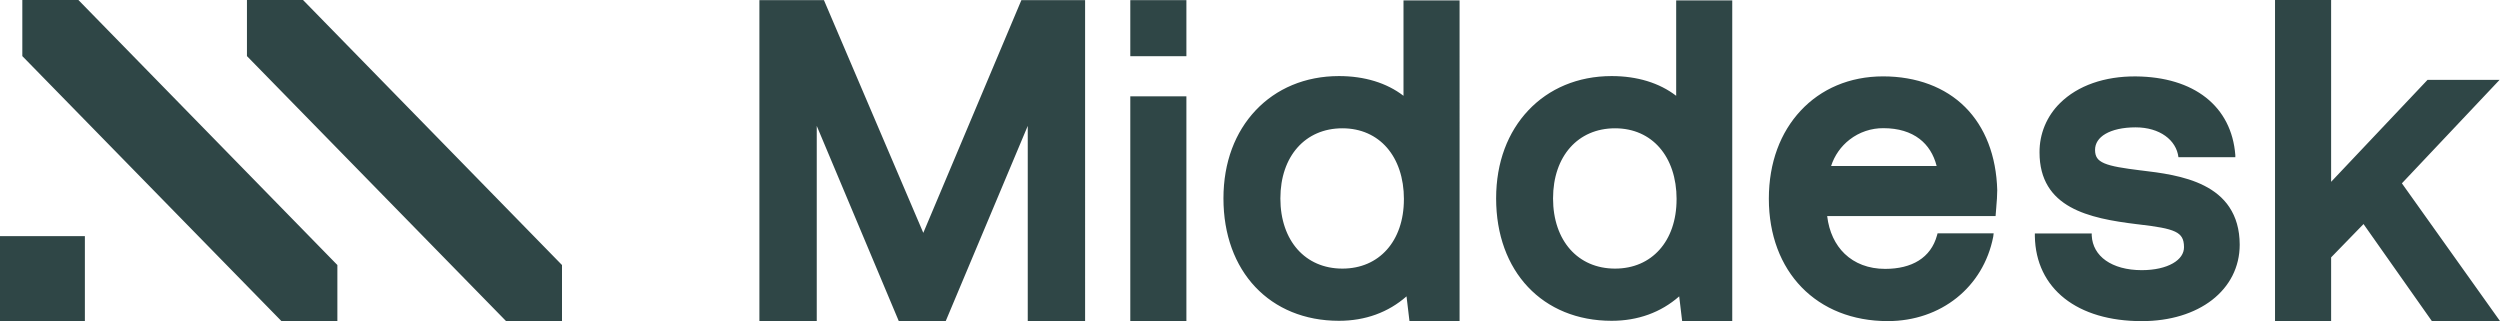
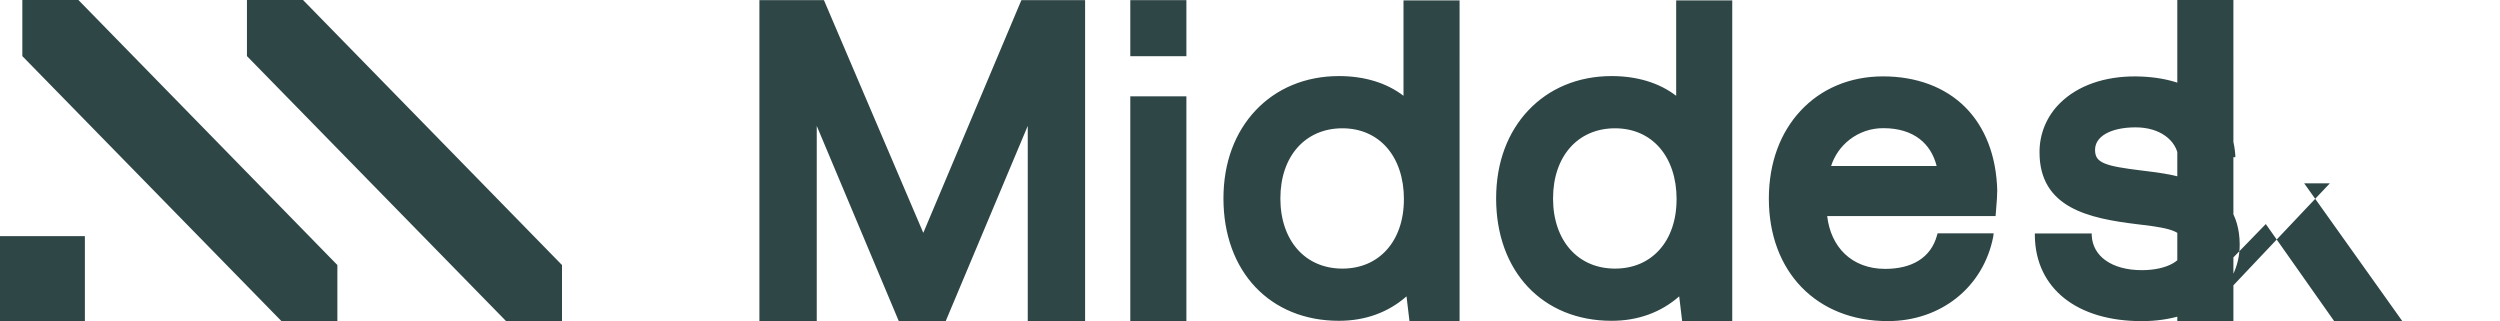
<svg xmlns="http://www.w3.org/2000/svg" id="Logos" viewBox="0 0 1000 128.45">
  <defs>
    <style>.cls-1{fill:#2f4646;}</style>
  </defs>
-   <path class="cls-1" d="M408.56,.04h25.48V128.45h-22.94V50.36l-32.82,78.09h-18.76l-32.82-78.09v78.09h-22.94V.04h25.81l39.75,93.1L408.56,.04Zm43.56,128.41h22.44V38.53h-22.44v89.92ZM561.39,.15h22.44V128.45h-20.04l-1.18-9.91c-7.31,6.43-16.52,9.78-27.03,9.78-13.76,0-25.34-4.91-33.47-13.54-8.13-8.62-12.73-20.87-12.73-35.41s4.72-26.57,12.89-35.24c8.18-8.67,19.75-13.7,33.31-13.7,10.22,0,19.09,2.72,25.82,7.89V.15Zm.18,79.56c0-8.61-2.5-15.71-6.79-20.64-4.27-4.91-10.4-7.75-17.84-7.75s-13.61,2.81-17.93,7.67c-4.33,4.87-6.86,11.88-6.86,20.39s2.54,15.52,6.86,20.39c4.32,4.86,10.48,7.67,17.93,7.67s13.53-2.78,17.81-7.57c4.3-4.81,6.81-11.74,6.81-20.14ZM670.46,.15h22.44V128.45h-20.04l-1.18-9.91c-7.31,6.43-16.52,9.78-27.03,9.78-13.76,0-25.34-4.91-33.47-13.54-8.13-8.62-12.73-20.87-12.73-35.41s4.72-26.57,12.89-35.24c8.18-8.67,19.75-13.7,33.31-13.7,10.22,0,19.09,2.72,25.82,7.89V.15Zm.18,79.56c0-8.61-2.5-15.71-6.79-20.64-4.27-4.91-10.4-7.75-17.84-7.75s-13.61,2.81-17.93,7.67c-4.33,4.87-6.86,11.88-6.86,20.39s2.54,15.52,6.86,20.39c4.32,4.86,10.48,7.67,17.93,7.67s13.53-2.78,17.81-7.57c4.3-4.81,6.81-11.74,6.81-20.14Zm290.11-6.37l39.09-41.4h-28.82l-38.57,40.79V0h-22.44V128.42h22.44v-25.47l12.96-13.33,27.33,38.8h27.26l-39.24-55.09Zm-161.86,2.84h0v.02c0,2.1-.17,4.27-.35,6.3h0s0,.09,0,.09h0s-.31,3.84-.31,3.84h-67.36c.75,6.33,3.23,11.47,7,15.09,4,3.84,9.53,6.03,16.2,6.03,10.66,0,18.27-4.41,20.73-13.39l.23-.83h22.43l-.17,1.38c-3.96,20.19-20.95,33.73-42.18,33.73-14.16,0-26.07-4.9-34.45-13.52-8.37-8.62-13.12-20.87-13.12-35.42s4.66-26.57,12.74-35.24c8.09-8.68,19.53-13.71,32.94-13.71s24.89,4.34,32.84,12.29c7.94,7.94,12.47,19.37,12.84,33.34Zm-24.23-9.78c-1.19-4.67-3.53-8.3-6.82-10.83-3.61-2.77-8.47-4.3-14.46-4.3h0c-4.89-.04-9.66,1.57-13.53,4.57-3.49,2.7-6.06,6.38-7.41,10.56h42.23Zm117.13,16.52c-2.56-3.86-6.11-6.63-10.1-8.65-7.9-4.01-17.7-5.2-25.32-6.11h-.08s0,0,0,0c-7.03-.88-11.67-1.6-14.56-2.84-1.41-.61-2.31-1.29-2.86-2.1-.55-.8-.85-1.82-.85-3.26,0-2.59,1.41-4.8,4.16-6.41,2.79-1.63,6.91-2.61,12.06-2.61,9.64,0,16.3,5.06,17.14,11.95h.07s22.68,0,22.68,0v-.85c-.74-9.72-4.85-17.58-11.76-23.02-6.89-5.42-16.47-8.36-28.05-8.46-12.39-.1-23.22,3.64-30.32,10.69-2.62,2.57-4.7,5.64-6.11,9.03-1.41,3.39-2.11,7.03-2.08,10.71,0,5.45,1.21,9.88,3.38,13.47,2.17,3.59,5.27,6.28,8.94,8.33,7.29,4.07,16.96,5.7,26.53,6.87h0s.94,.11,.94,.11h0c7.09,.84,11.63,1.55,14.42,2.88,1.35,.64,2.2,1.4,2.74,2.33,.55,.94,.84,2.18,.84,3.89,0,2.53-1.51,4.79-4.46,6.47-2.96,1.69-7.26,2.72-12.44,2.72-6.03,0-10.95-1.43-14.39-3.85-3.41-2.41-5.4-5.82-5.62-9.97v-.86h-22.75v1.11h0c.18,10.46,4.41,18.99,11.89,24.89,7.45,5.88,18.05,9.07,30.88,9.07,11.39,0,21.16-3.08,28.11-8.46,6.97-5.4,11.06-13.09,11.06-22.13h0c-.02-6.18-1.53-11.06-4.09-14.92ZM452.12,22.48h22.44V.04h-22.44V22.48ZM112.51,128.37v.04h22.44v-22.4h0s0,0,0,0v-.03h-.03L31.36,0H8.93V22.44l103.58,105.93Zm-112.51,.04H33.95v-33.95H0v33.95Zm202.36-.04v.04h22.44v-22.4h0s0,0,0,0v-.03h-.03L121.21,0h-22.43V22.44l103.58,105.93Z" />
+   <path class="cls-1" d="M408.56,.04h25.48V128.45h-22.94V50.36l-32.82,78.09h-18.76l-32.82-78.09v78.09h-22.94V.04h25.81l39.75,93.1L408.56,.04Zm43.56,128.41h22.44V38.53h-22.44v89.92ZM561.39,.15h22.44V128.45h-20.04l-1.18-9.91c-7.31,6.43-16.52,9.78-27.03,9.78-13.76,0-25.34-4.91-33.47-13.54-8.13-8.62-12.73-20.87-12.73-35.41s4.72-26.57,12.89-35.24c8.18-8.67,19.75-13.7,33.31-13.7,10.22,0,19.09,2.72,25.82,7.89V.15Zm.18,79.56c0-8.61-2.5-15.71-6.79-20.64-4.27-4.91-10.4-7.75-17.84-7.75s-13.61,2.81-17.93,7.67c-4.33,4.87-6.86,11.88-6.86,20.39s2.54,15.52,6.86,20.39c4.32,4.86,10.48,7.67,17.93,7.67s13.53-2.78,17.81-7.57c4.3-4.81,6.81-11.74,6.81-20.14ZM670.46,.15h22.44V128.45h-20.04l-1.18-9.91c-7.31,6.43-16.52,9.78-27.03,9.78-13.76,0-25.34-4.91-33.47-13.54-8.13-8.62-12.73-20.87-12.73-35.41s4.72-26.57,12.89-35.24c8.18-8.67,19.75-13.7,33.31-13.7,10.22,0,19.09,2.72,25.82,7.89V.15Zm.18,79.56c0-8.61-2.5-15.71-6.79-20.64-4.27-4.91-10.4-7.75-17.84-7.75s-13.61,2.81-17.93,7.67c-4.33,4.87-6.86,11.88-6.86,20.39s2.54,15.52,6.86,20.39c4.32,4.86,10.48,7.67,17.93,7.67s13.53-2.78,17.81-7.57c4.3-4.81,6.81-11.74,6.81-20.14Zm290.11-6.37h-28.82l-38.57,40.79V0h-22.44V128.42h22.44v-25.47l12.96-13.33,27.33,38.8h27.26l-39.24-55.09Zm-161.86,2.84h0v.02c0,2.1-.17,4.27-.35,6.3h0s0,.09,0,.09h0s-.31,3.84-.31,3.84h-67.36c.75,6.33,3.23,11.47,7,15.09,4,3.84,9.53,6.03,16.2,6.03,10.66,0,18.27-4.41,20.73-13.39l.23-.83h22.43l-.17,1.38c-3.96,20.19-20.95,33.73-42.18,33.73-14.16,0-26.07-4.9-34.45-13.52-8.37-8.62-13.12-20.87-13.12-35.42s4.66-26.57,12.74-35.24c8.09-8.68,19.53-13.71,32.94-13.71s24.89,4.34,32.84,12.29c7.94,7.94,12.47,19.37,12.84,33.34Zm-24.23-9.78c-1.19-4.67-3.53-8.3-6.82-10.83-3.61-2.77-8.47-4.3-14.46-4.3h0c-4.89-.04-9.66,1.57-13.53,4.57-3.49,2.7-6.06,6.38-7.41,10.56h42.23Zm117.13,16.52c-2.56-3.86-6.11-6.63-10.1-8.65-7.9-4.01-17.7-5.2-25.32-6.11h-.08s0,0,0,0c-7.03-.88-11.67-1.6-14.56-2.84-1.41-.61-2.31-1.29-2.86-2.1-.55-.8-.85-1.82-.85-3.26,0-2.59,1.41-4.8,4.16-6.41,2.79-1.63,6.91-2.61,12.06-2.61,9.64,0,16.3,5.06,17.14,11.95h.07s22.68,0,22.68,0v-.85c-.74-9.72-4.85-17.58-11.76-23.02-6.89-5.42-16.47-8.36-28.05-8.46-12.39-.1-23.22,3.64-30.32,10.69-2.62,2.57-4.7,5.64-6.11,9.03-1.41,3.39-2.11,7.03-2.08,10.71,0,5.45,1.21,9.88,3.38,13.47,2.17,3.59,5.27,6.28,8.94,8.33,7.29,4.07,16.96,5.7,26.53,6.87h0s.94,.11,.94,.11h0c7.09,.84,11.63,1.55,14.42,2.88,1.35,.64,2.2,1.4,2.74,2.33,.55,.94,.84,2.18,.84,3.89,0,2.53-1.51,4.79-4.46,6.47-2.96,1.69-7.26,2.72-12.44,2.72-6.03,0-10.95-1.43-14.39-3.85-3.41-2.41-5.4-5.82-5.62-9.97v-.86h-22.75v1.11h0c.18,10.46,4.41,18.99,11.89,24.89,7.45,5.88,18.05,9.07,30.88,9.07,11.39,0,21.16-3.08,28.11-8.46,6.97-5.4,11.06-13.09,11.06-22.13h0c-.02-6.18-1.53-11.06-4.09-14.92ZM452.12,22.48h22.44V.04h-22.44V22.48ZM112.51,128.37v.04h22.44v-22.4h0s0,0,0,0v-.03h-.03L31.36,0H8.93V22.44l103.58,105.93Zm-112.51,.04H33.95v-33.95H0v33.95Zm202.36-.04v.04h22.44v-22.4h0s0,0,0,0v-.03h-.03L121.21,0h-22.43V22.44l103.58,105.93Z" />
</svg>